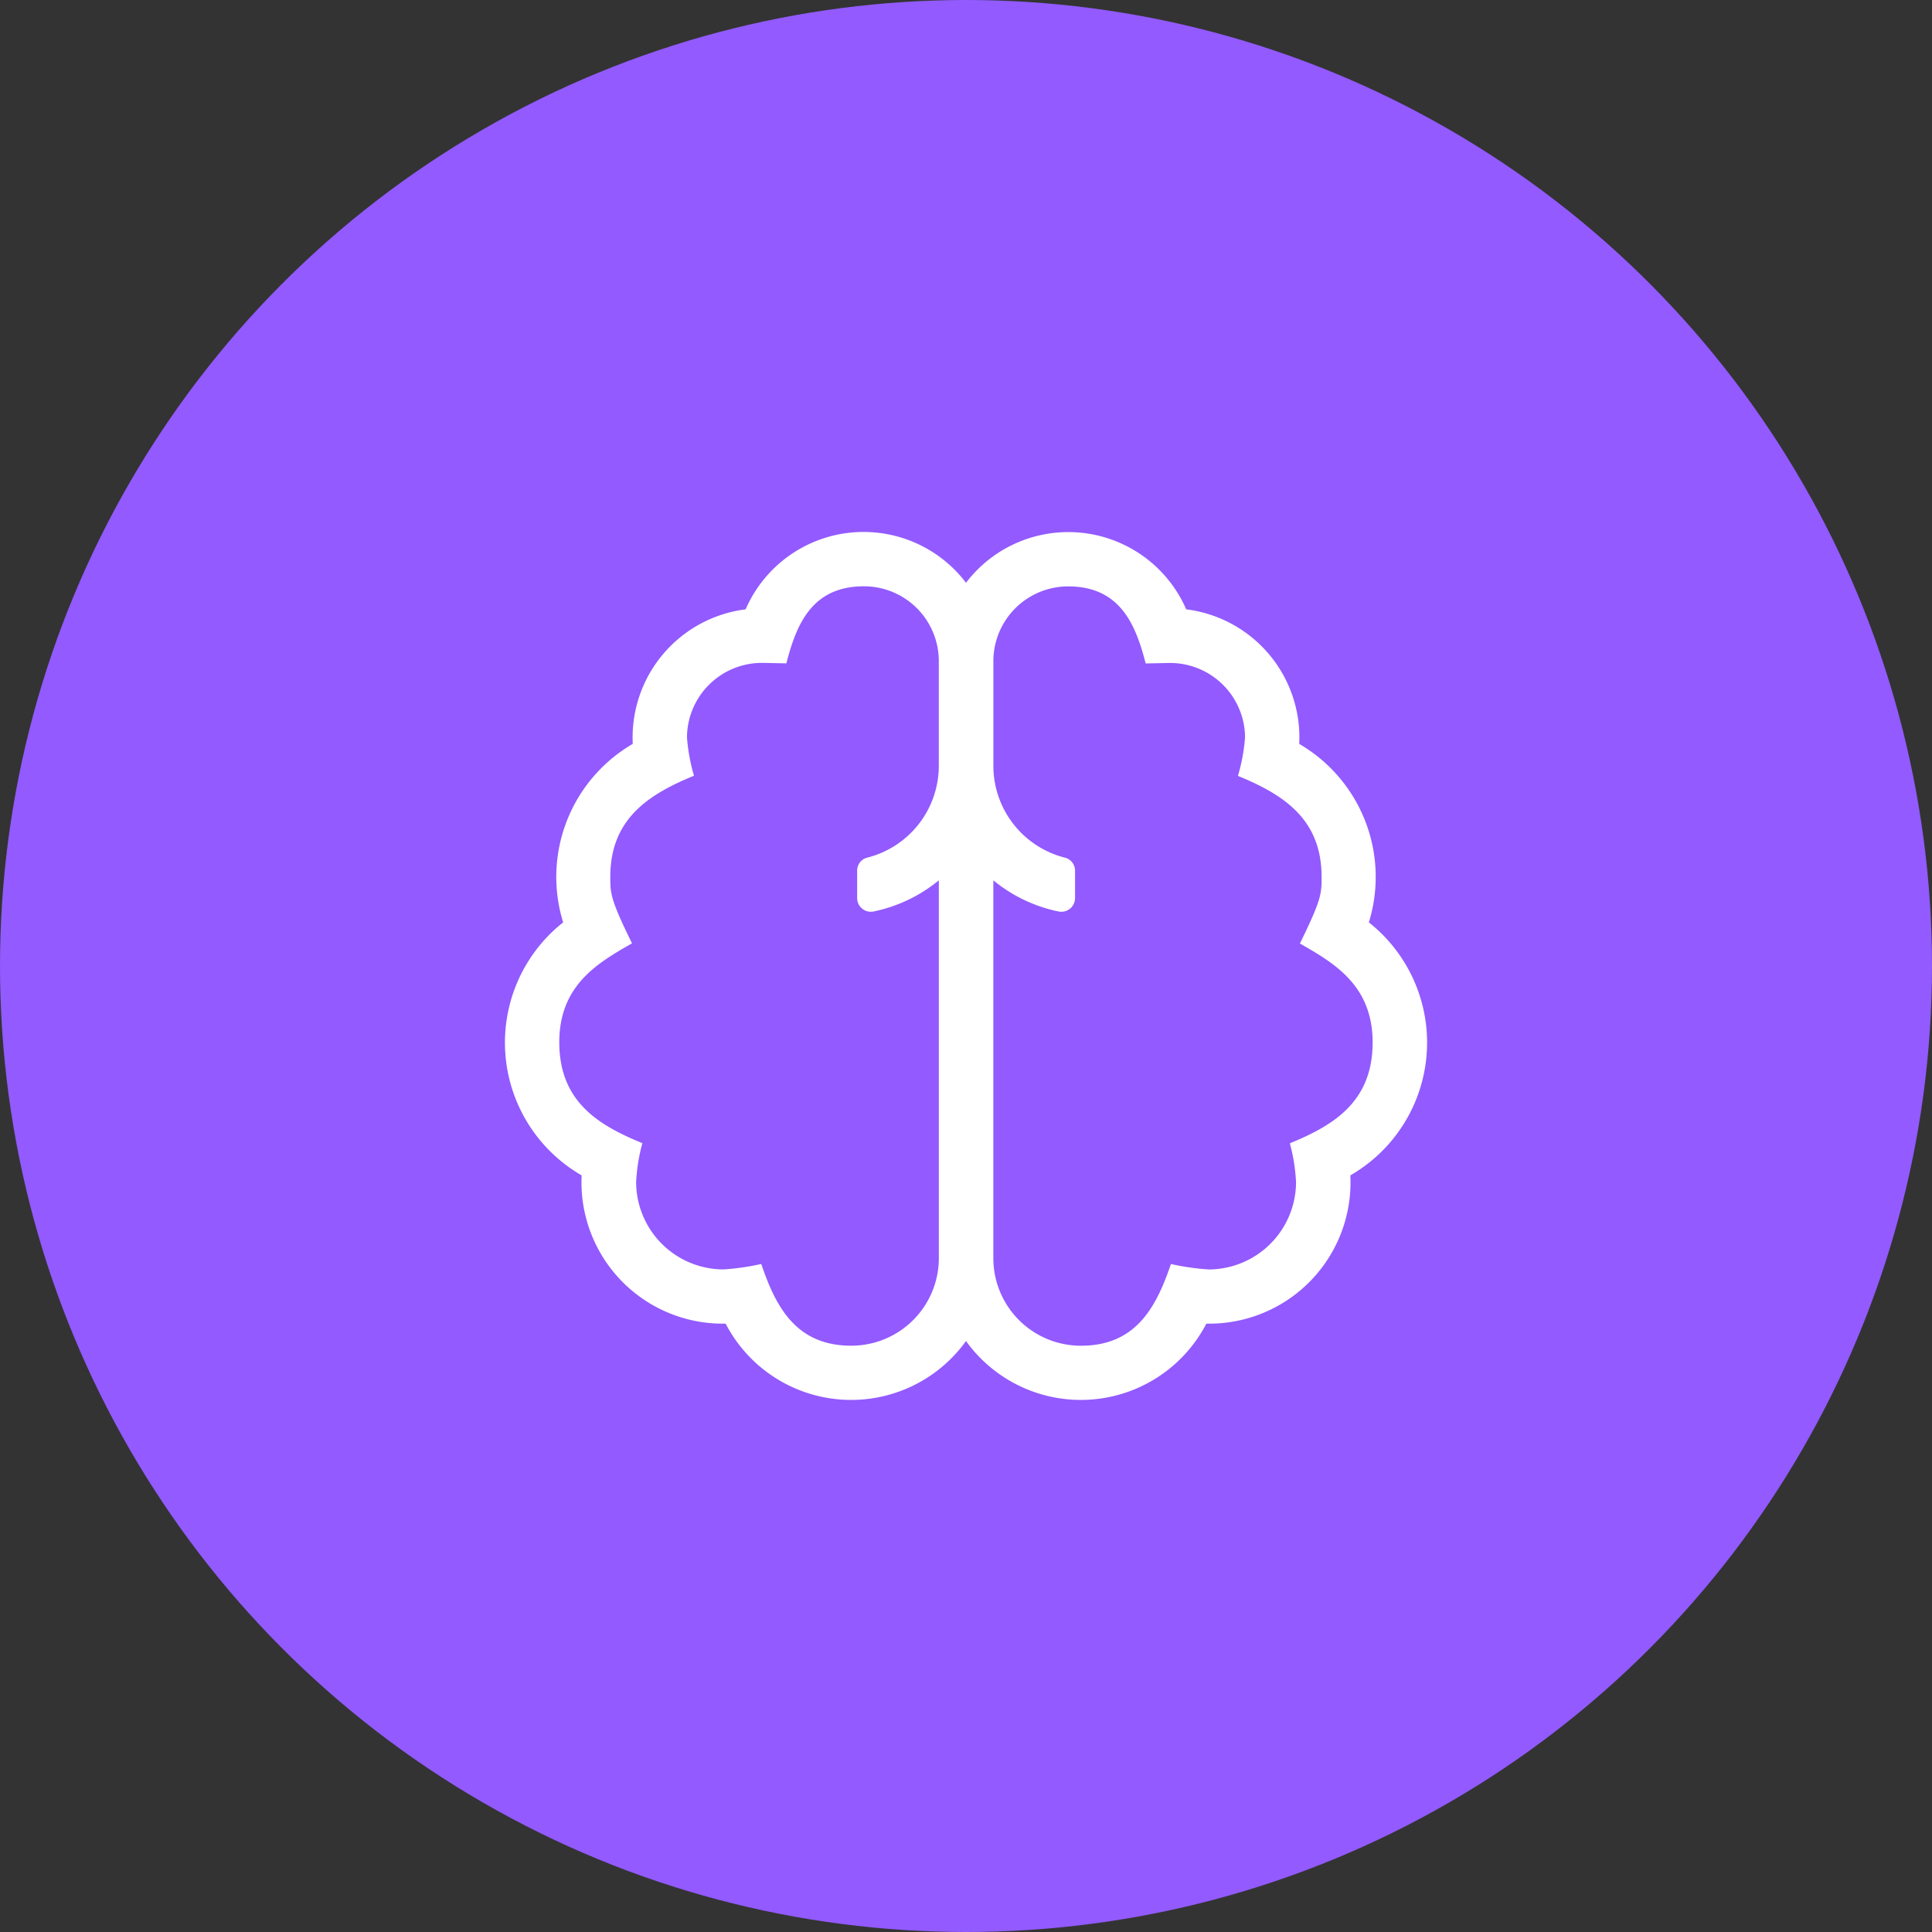
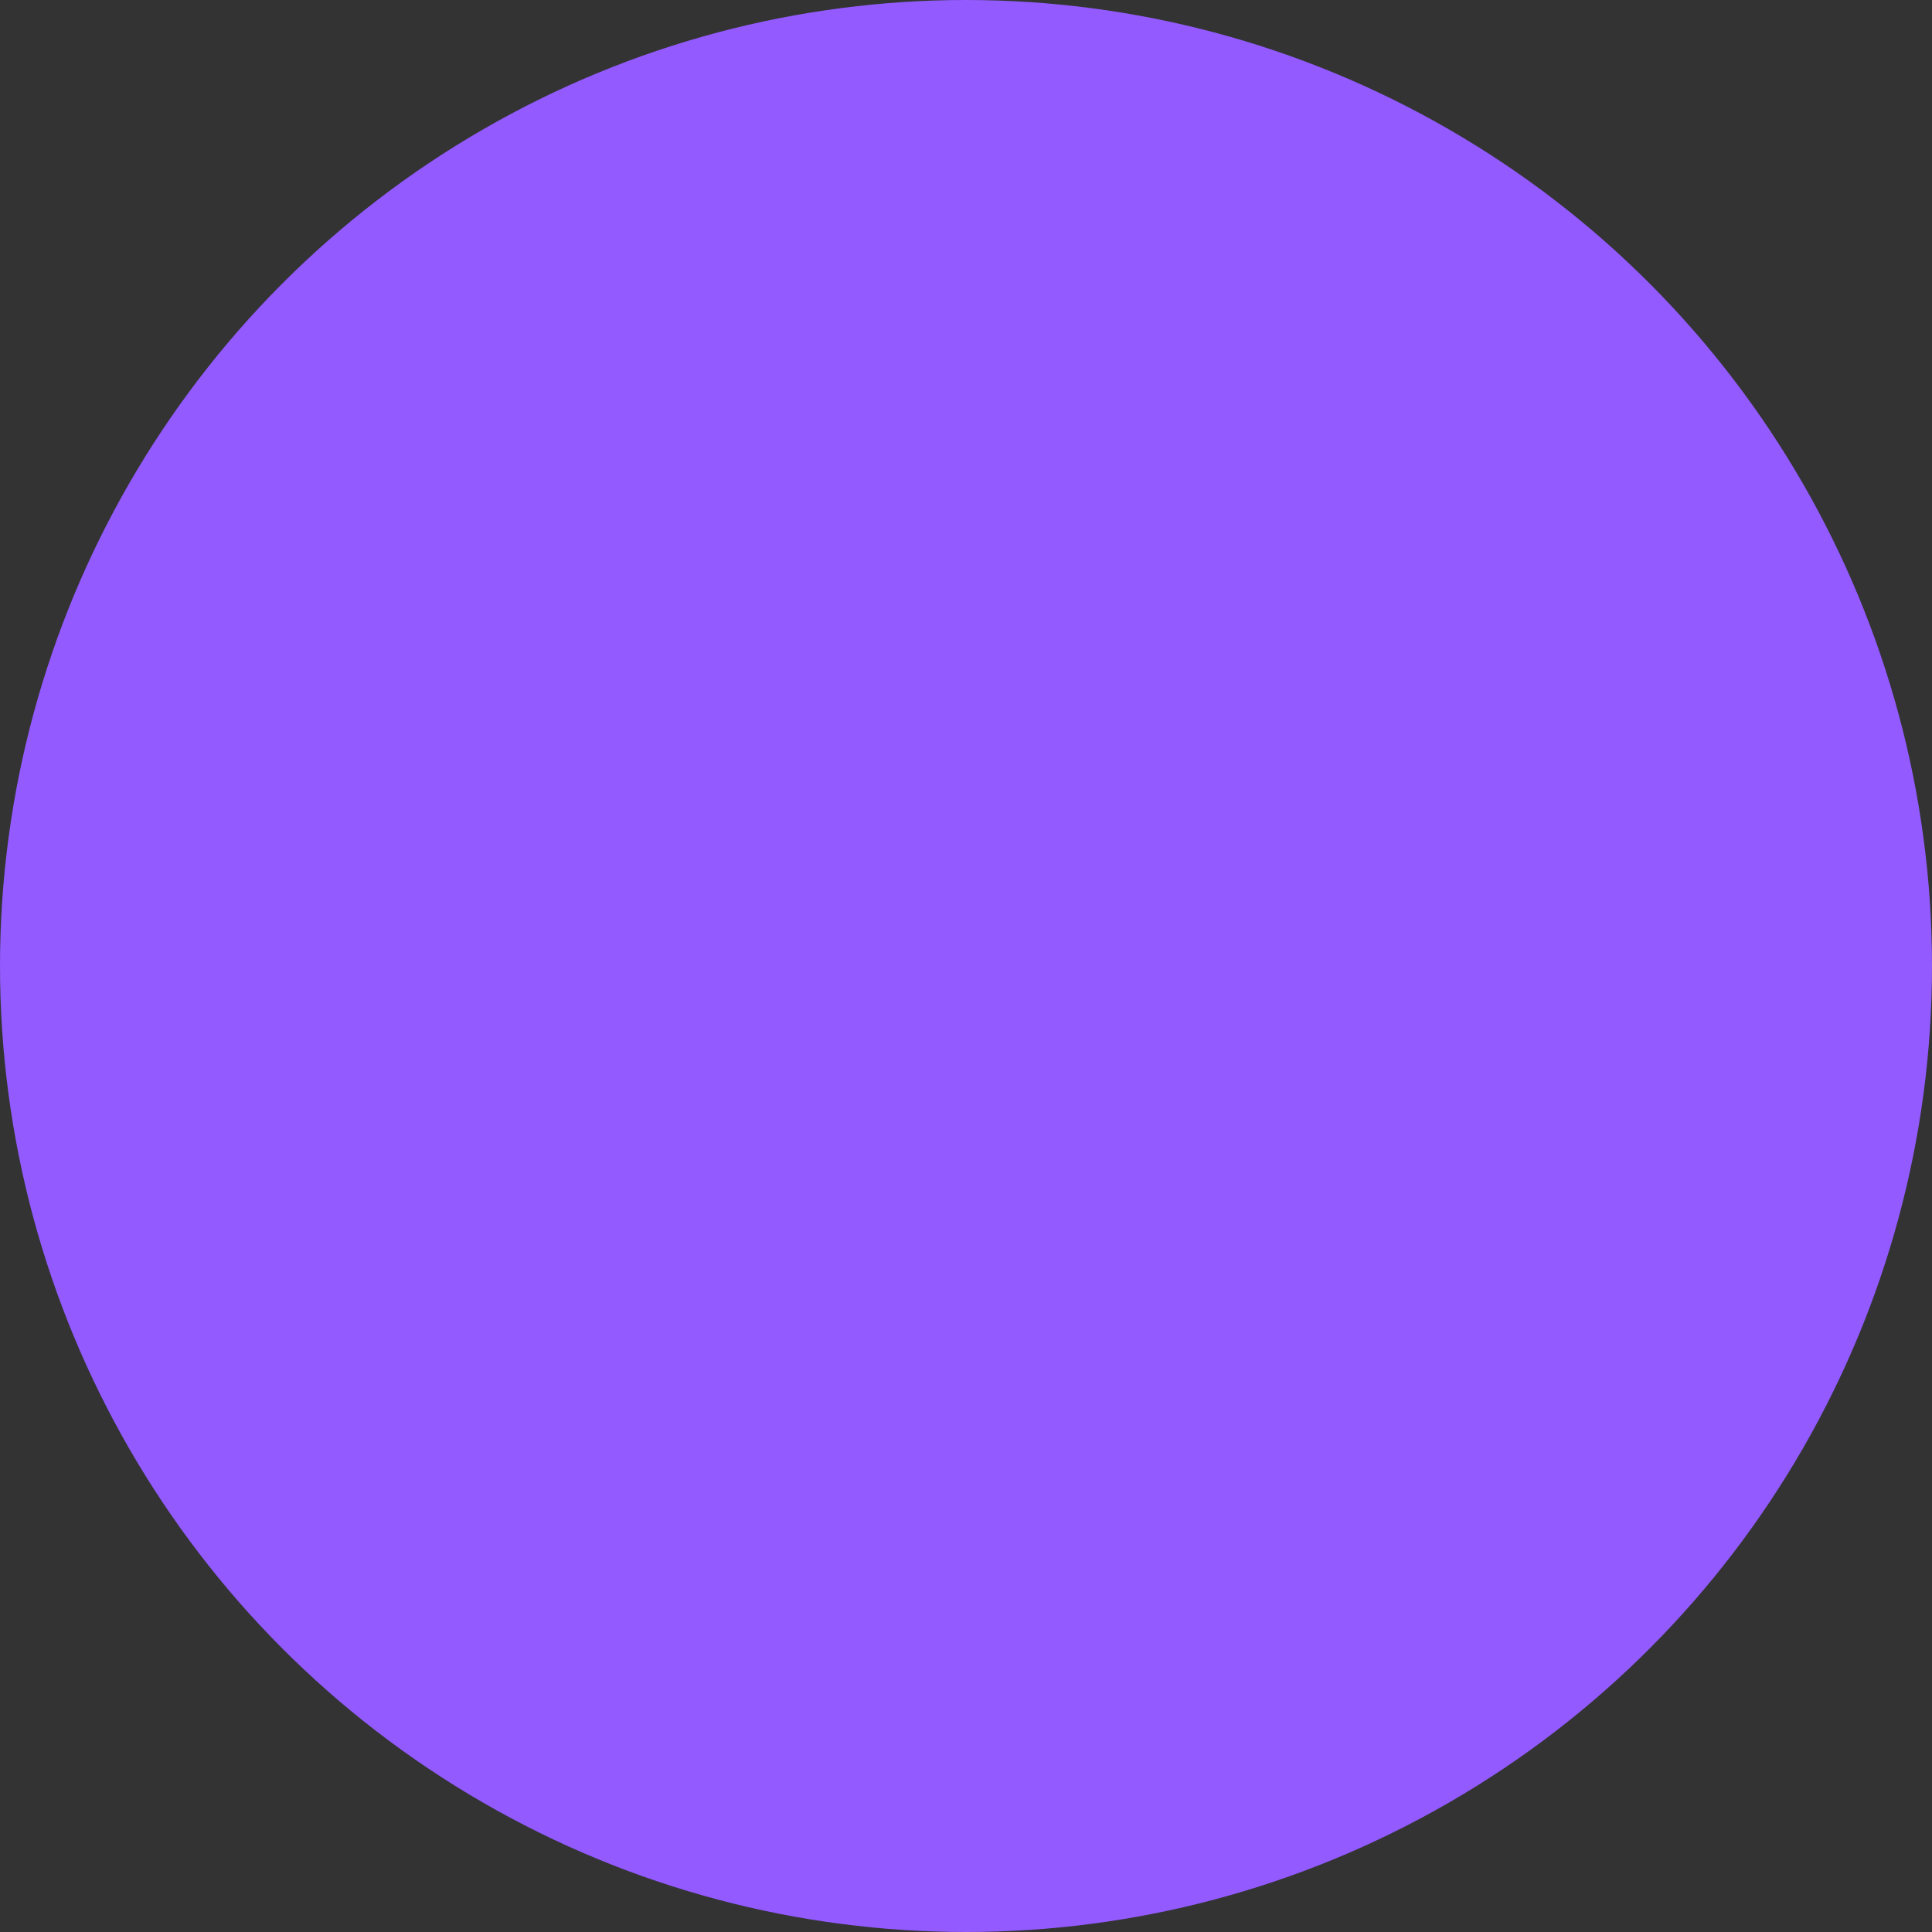
<svg xmlns="http://www.w3.org/2000/svg" width="64" height="64" viewBox="0 0 64 64">
  <rect x="0" y="0" width="64" height="64" fill="#333333" stroke="none" />
  <g id="Grupo_852" data-name="Grupo 852" transform="translate(-1030 -3159)">
    <circle id="Elipse_93" data-name="Elipse 93" cx="32" cy="32" r="32" transform="translate(1030 3159)" fill="#925aff" />
-     <path id="brain" d="M28.618,12.931a5.1,5.1,0,0,0-2.306-5.913,4.278,4.278,0,0,0-3.744-4.458,4.26,4.26,0,0,0-7.295-.88,4.26,4.26,0,0,0-7.3.88A4.278,4.278,0,0,0,4.234,7.017a5.1,5.1,0,0,0-2.306,5.913,5.077,5.077,0,0,0,.613,8.381,4.68,4.68,0,0,0,4.77,4.911,4.684,4.684,0,0,0,7.962.576,4.684,4.684,0,0,0,7.962-.576,4.681,4.681,0,0,0,4.77-4.911,5.076,5.076,0,0,0,.613-8.381ZM14.372,7.753a3.139,3.139,0,0,1-2.378,3.034.441.441,0,0,0-.327.43v.909a.454.454,0,0,0,.544.443,4.978,4.978,0,0,0,2.162-1.033V24.061a2.9,2.9,0,0,1-2.9,2.892c-1.791,0-2.484-1.225-2.982-2.707a8.207,8.207,0,0,1-1.245.18,2.9,2.9,0,0,1-2.9-2.892,6.034,6.034,0,0,1,.206-1.29C3.117,19.655,1.8,18.885,1.8,16.9c0-1.9,1.292-2.636,2.409-3.276-.708-1.444-.719-1.64-.719-2.2,0-1.9,1.23-2.721,2.772-3.352A6.075,6.075,0,0,1,6.03,6.794,2.483,2.483,0,0,1,8.584,4.335h.023l.715.015c.332-1.289.844-2.553,2.57-2.553a2.478,2.478,0,0,1,2.48,2.471V7.753ZM26,20.245a6.034,6.034,0,0,1,.206,1.29,2.9,2.9,0,0,1-2.9,2.892,8.226,8.226,0,0,1-1.245-.18c-.5,1.482-1.191,2.707-2.982,2.707a2.9,2.9,0,0,1-2.9-2.892V11.537a4.978,4.978,0,0,0,2.162,1.033.454.454,0,0,0,.544-.443v-.909a.441.441,0,0,0-.327-.43,3.139,3.139,0,0,1-2.378-3.034V4.268A2.478,2.478,0,0,1,18.655,1.8c1.726,0,2.238,1.265,2.57,2.553l.715-.015h.023a2.483,2.483,0,0,1,2.554,2.459,6.106,6.106,0,0,1-.236,1.281c1.542.63,2.772,1.448,2.772,3.352,0,.559-.011.755-.719,2.2,1.117.64,2.409,1.375,2.409,3.276,0,1.984-1.313,2.754-2.742,3.343Z" transform="translate(1046.727 3176.625)" fill="#fff" />
  </g>
</svg>